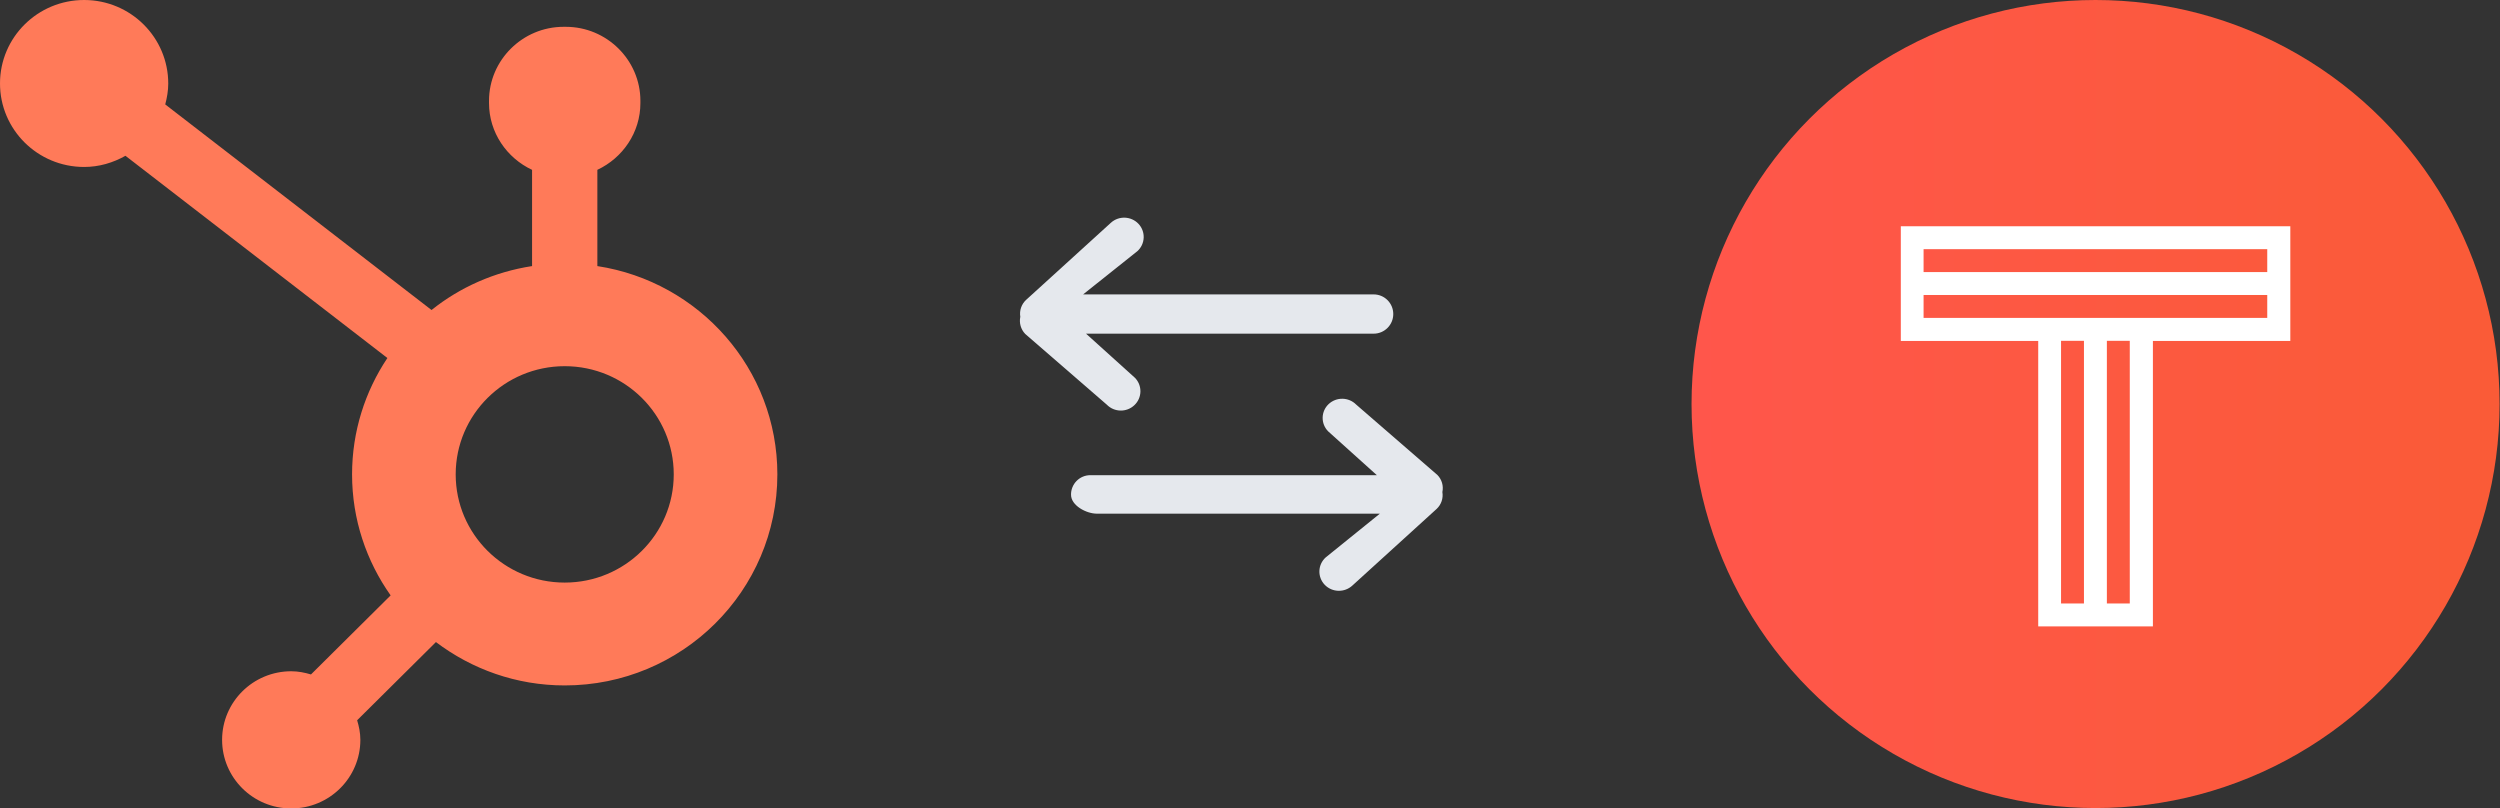
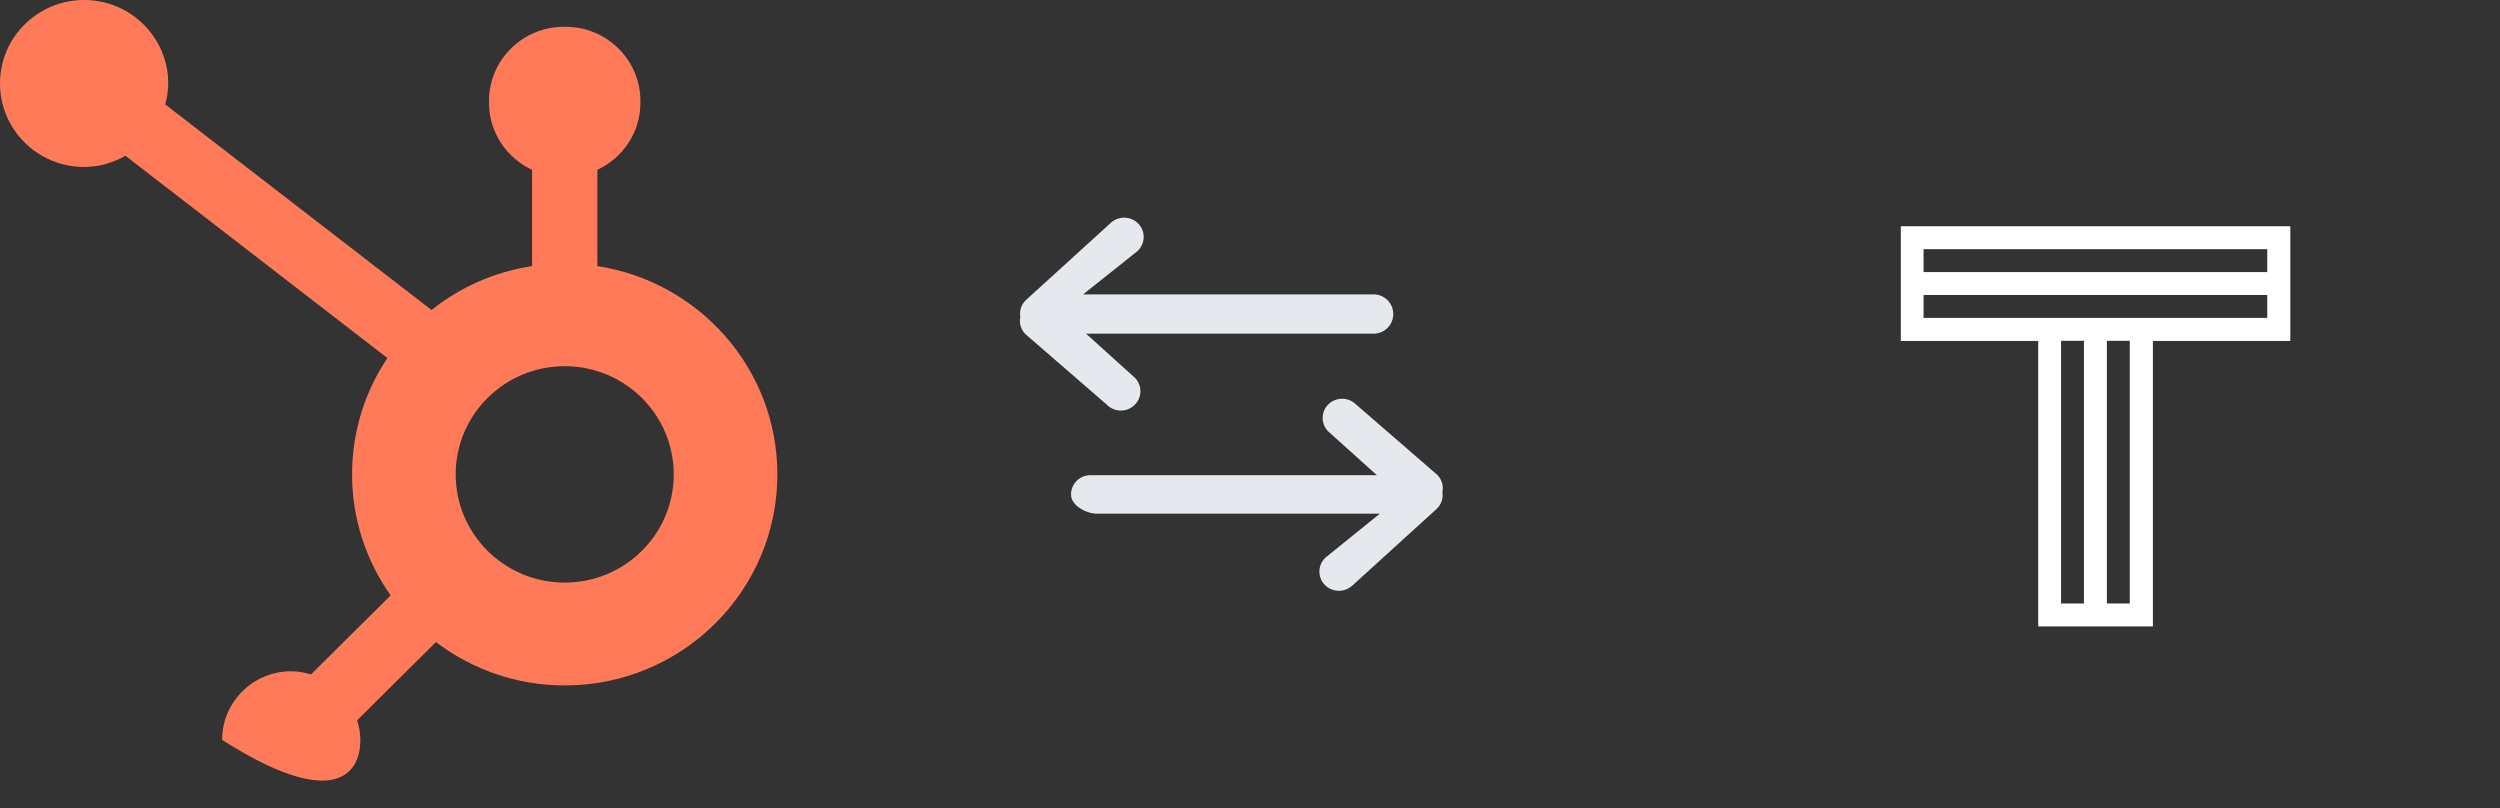
<svg xmlns="http://www.w3.org/2000/svg" width="402" height="130" viewBox="0 0 402 130">
  <rect x="0" y="0" width="402" height="130" fill="#333333" stroke="none" />
  <defs>
    <linearGradient id="hubspot+tint-a" x1="0%" x2="100%" y1="50%" y2="50%">
      <stop offset="0%" stop-color="#FF564B" />
      <stop offset="100%" stop-color="#FA5B37" />
    </linearGradient>
  </defs>
  <g fill="none">
    <g transform="translate(272)">
-       <circle cx="64.967" cy="64.967" r="64.967" fill="url(#hubspot+tint-a)" />
      <path fill="#FFF" d="M33.651,36.382 L33.651,54.824 L55.747,54.824 L55.747,100.724 L74.186,100.724 L74.186,54.824 L96.283,54.824 L96.283,36.382 L33.651,36.382 Z M63.1,97.039 L59.416,97.039 L59.416,54.803 L63.1,54.803 L63.1,97.039 Z M70.468,97.039 L66.784,97.039 L66.784,54.803 L70.468,54.803 L70.468,97.039 Z M92.574,51.118 L37.311,51.118 L37.311,47.434 L92.574,47.434 L92.574,51.118 Z M92.574,43.75 L37.311,43.75 L37.311,40.066 L92.574,40.066 L92.574,43.75 Z" />
    </g>
-     <path fill="#FF7A59" d="M90.807,93.679 C81.124,93.679 73.275,85.89 73.275,76.282 C73.275,66.673 81.124,58.883 90.807,58.883 C100.489,58.883 108.338,66.673 108.338,76.282 C108.338,85.89 100.489,93.679 90.807,93.679 M96.055,42.786 L96.055,27.309 C100.126,25.401 102.977,21.314 102.977,16.571 L102.977,16.214 C102.977,9.668 97.581,4.312 90.985,4.312 L90.627,4.312 C84.031,4.312 78.634,9.668 78.634,16.214 L78.634,16.571 C78.634,21.314 81.486,25.402 85.557,27.311 L85.557,42.786 C79.496,43.716 73.958,46.197 69.391,49.848 L26.571,16.791 C26.854,15.715 27.053,14.606 27.054,13.441 C27.061,6.028 21.015,0.01 13.543,1.73750723e-05 C6.074,-0.008 0.008,5.993 1.75122732e-05,13.407 C-0.008,20.821 6.037,26.84 13.509,26.848 C15.944,26.851 18.198,26.165 20.173,25.05 L62.292,57.569 C58.711,62.935 56.612,69.362 56.612,76.282 C56.612,83.526 58.918,90.227 62.814,95.738 L50.006,108.451 C48.993,108.149 47.943,107.938 46.83,107.938 C40.692,107.938 35.714,112.876 35.714,118.968 C35.714,125.062 40.692,130 46.83,130 C52.97,130 57.946,125.062 57.946,118.968 C57.946,117.866 57.734,116.823 57.429,115.818 L70.099,103.244 C75.851,107.599 83.013,110.217 90.807,110.217 C109.692,110.217 125,95.023 125,76.282 C125,59.316 112.441,45.299 96.055,42.786" />
+     <path fill="#FF7A59" d="M90.807,93.679 C81.124,93.679 73.275,85.89 73.275,76.282 C73.275,66.673 81.124,58.883 90.807,58.883 C100.489,58.883 108.338,66.673 108.338,76.282 C108.338,85.89 100.489,93.679 90.807,93.679 M96.055,42.786 L96.055,27.309 C100.126,25.401 102.977,21.314 102.977,16.571 L102.977,16.214 C102.977,9.668 97.581,4.312 90.985,4.312 L90.627,4.312 C84.031,4.312 78.634,9.668 78.634,16.214 L78.634,16.571 C78.634,21.314 81.486,25.402 85.557,27.311 L85.557,42.786 C79.496,43.716 73.958,46.197 69.391,49.848 L26.571,16.791 C26.854,15.715 27.053,14.606 27.054,13.441 C27.061,6.028 21.015,0.01 13.543,1.73750723e-05 C6.074,-0.008 0.008,5.993 1.75122732e-05,13.407 C-0.008,20.821 6.037,26.84 13.509,26.848 C15.944,26.851 18.198,26.165 20.173,25.05 L62.292,57.569 C58.711,62.935 56.612,69.362 56.612,76.282 C56.612,83.526 58.918,90.227 62.814,95.738 L50.006,108.451 C48.993,108.149 47.943,107.938 46.83,107.938 C40.692,107.938 35.714,112.876 35.714,118.968 C52.97,130 57.946,125.062 57.946,118.968 C57.946,117.866 57.734,116.823 57.429,115.818 L70.099,103.244 C75.851,107.599 83.013,110.217 90.807,110.217 C109.692,110.217 125,95.023 125,76.282 C125,59.316 112.441,45.299 96.055,42.786" />
    <path fill="#E5E8ED" d="M67.934,44.12 C68.144,43.135 67.848,42.109 67.146,41.387 L54.078,30.062 C52.865,28.838 50.899,28.802 49.642,29.979 C49.044,30.543 48.698,31.323 48.681,32.145 C48.665,32.967 48.98,33.761 49.555,34.348 L57.397,41.408 L11.297,41.408 C10.472,41.415 9.684,41.751 9.107,42.342 C8.53,42.932 8.211,43.729 8.222,44.555 C8.222,46.294 10.683,47.598 12.381,47.598 L57.879,47.598 L49.166,54.638 C48.556,55.189 48.194,55.963 48.16,56.784 C48.127,57.606 48.425,58.407 48.988,59.006 C49.586,59.644 50.421,60.004 51.294,60 C52.078,60.001 52.836,59.714 53.422,59.192 L67.013,46.832 C67.755,46.14 68.101,45.121 67.934,44.12 L67.934,44.12 Z M0.066,15.942 C-0.143,16.934 0.152,17.965 0.854,18.696 L13.965,30.062 C15.175,31.306 17.16,31.343 18.416,30.145 C19.016,29.579 19.363,28.794 19.38,27.969 C19.396,27.143 19.08,26.346 18.503,25.756 L10.634,18.654 L56.884,18.654 C58.626,18.654 60.038,17.241 60.038,15.497 C60.038,13.753 58.626,12.34 56.884,12.34 L10.164,12.34 L18.894,5.383 C19.506,4.829 19.869,4.052 19.903,3.226 C19.936,2.4 19.637,1.596 19.071,0.994 C17.881,-0.264 15.904,-0.338 14.623,0.828 L0.988,13.23 C0.245,13.922 -0.101,14.94 0.066,15.942 Z" transform="translate(164 35)" />
  </g>
</svg>